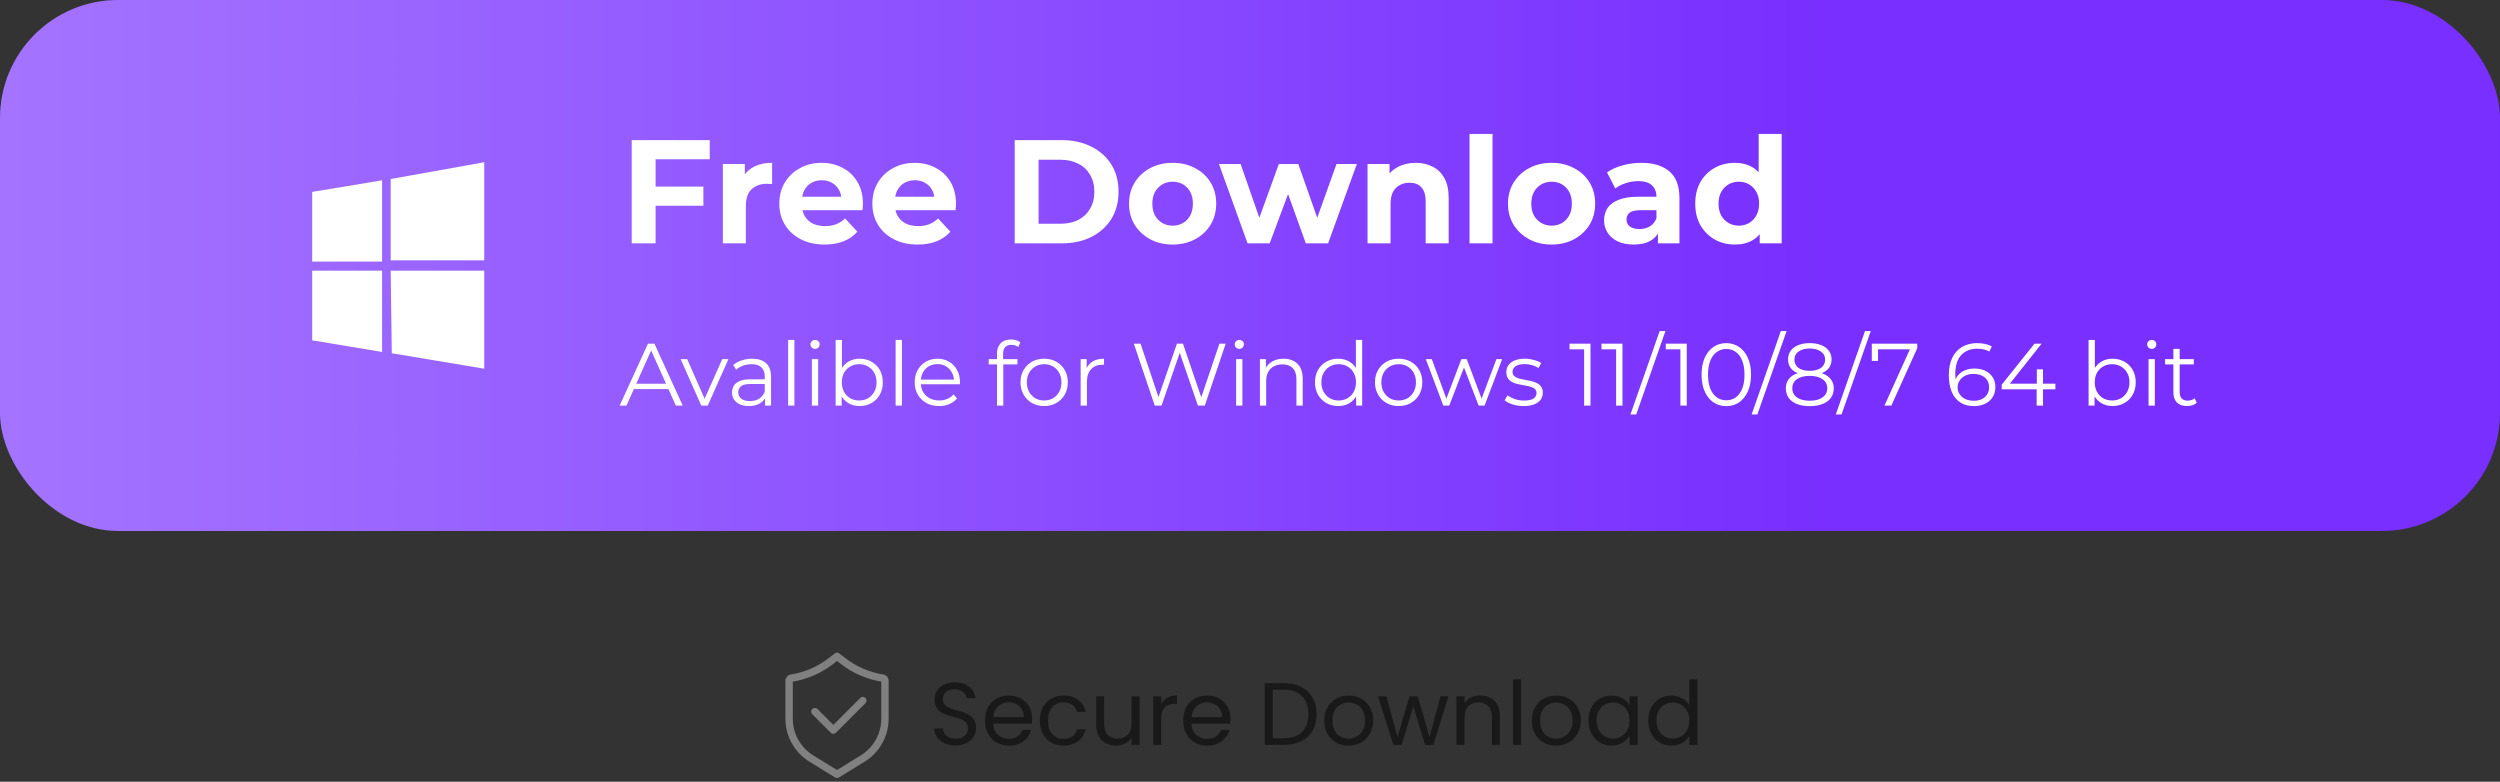
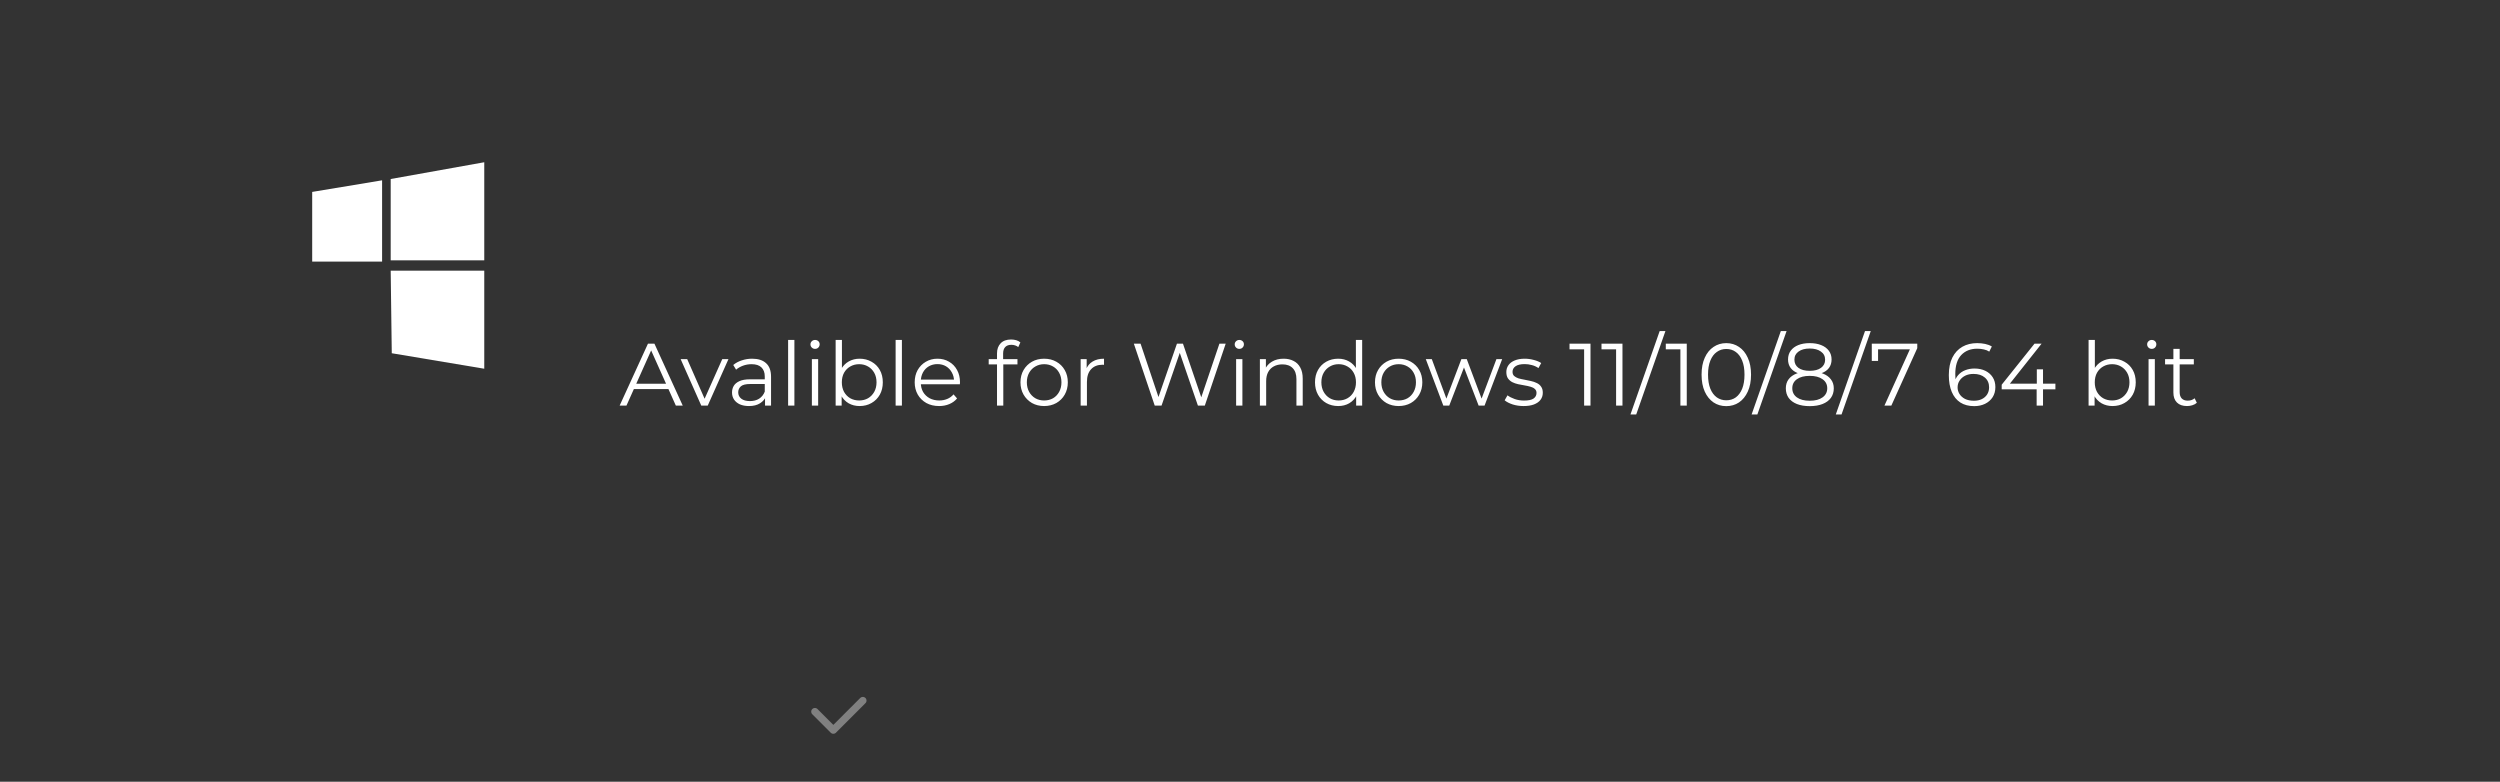
<svg xmlns="http://www.w3.org/2000/svg" width="339" height="106" viewBox="0 0 339 106" fill="none">
  <rect x="0" y="0" width="339" height="106" fill="#333333" stroke="none" />
-   <rect width="339" height="72" rx="16" fill="url(#paint0_linear_7910_580)" />
-   <path fill-rule="evenodd" clip-rule="evenodd" d="M42.333 26.024L51.812 24.45V35.476H42.333V26.024ZM52.978 24.274L65.666 22V35.3H52.978V24.274ZM42.333 36.7H51.812V47.726L42.333 46.149V36.7ZM52.978 36.7H65.666V50L53.124 47.899" fill="white" />
-   <path d="M88.66 25.3H95.38V27.9H88.66V25.3ZM88.9 33H85.66V19H96.24V21.6H88.9V33ZM98.018 33V22.24H100.998V25.28L100.578 24.4C100.898 23.64 101.411 23.067 102.118 22.68C102.825 22.28 103.685 22.08 104.698 22.08V24.96C104.565 24.947 104.445 24.94 104.338 24.94C104.231 24.927 104.118 24.92 103.998 24.92C103.145 24.92 102.451 25.167 101.918 25.66C101.398 26.14 101.138 26.893 101.138 27.92V33H98.018ZM111.815 33.16C110.588 33.16 109.508 32.92 108.575 32.44C107.655 31.96 106.942 31.307 106.435 30.48C105.928 29.64 105.675 28.687 105.675 27.62C105.675 26.54 105.922 25.587 106.415 24.76C106.922 23.92 107.608 23.267 108.475 22.8C109.342 22.32 110.322 22.08 111.415 22.08C112.468 22.08 113.415 22.307 114.255 22.76C115.108 23.2 115.782 23.84 116.275 24.68C116.768 25.507 117.015 26.5 117.015 27.66C117.015 27.78 117.008 27.92 116.995 28.08C116.982 28.227 116.968 28.367 116.955 28.5H108.215V26.68H115.315L114.115 27.22C114.115 26.66 114.002 26.173 113.775 25.76C113.548 25.347 113.235 25.027 112.835 24.8C112.435 24.56 111.968 24.44 111.435 24.44C110.902 24.44 110.428 24.56 110.015 24.8C109.615 25.027 109.302 25.353 109.075 25.78C108.848 26.193 108.735 26.687 108.735 27.26V27.74C108.735 28.327 108.862 28.847 109.115 29.3C109.382 29.74 109.748 30.08 110.215 30.32C110.695 30.547 111.255 30.66 111.895 30.66C112.468 30.66 112.968 30.573 113.395 30.4C113.835 30.227 114.235 29.967 114.595 29.62L116.255 31.42C115.762 31.98 115.142 32.413 114.395 32.72C113.648 33.013 112.788 33.16 111.815 33.16ZM124.432 33.16C123.206 33.16 122.126 32.92 121.192 32.44C120.272 31.96 119.559 31.307 119.052 30.48C118.546 29.64 118.292 28.687 118.292 27.62C118.292 26.54 118.539 25.587 119.032 24.76C119.539 23.92 120.226 23.267 121.092 22.8C121.959 22.32 122.939 22.08 124.032 22.08C125.086 22.08 126.032 22.307 126.872 22.76C127.726 23.2 128.399 23.84 128.892 24.68C129.386 25.507 129.632 26.5 129.632 27.66C129.632 27.78 129.626 27.92 129.612 28.08C129.599 28.227 129.586 28.367 129.572 28.5H120.832V26.68H127.932L126.732 27.22C126.732 26.66 126.619 26.173 126.392 25.76C126.166 25.347 125.852 25.027 125.452 24.8C125.052 24.56 124.586 24.44 124.052 24.44C123.519 24.44 123.046 24.56 122.632 24.8C122.232 25.027 121.919 25.353 121.692 25.78C121.466 26.193 121.352 26.687 121.352 27.26V27.74C121.352 28.327 121.479 28.847 121.732 29.3C121.999 29.74 122.366 30.08 122.832 30.32C123.312 30.547 123.872 30.66 124.512 30.66C125.086 30.66 125.586 30.573 126.012 30.4C126.452 30.227 126.852 29.967 127.212 29.62L128.872 31.42C128.379 31.98 127.759 32.413 127.012 32.72C126.266 33.013 125.406 33.16 124.432 33.16ZM137.594 33V19H143.954C145.474 19 146.814 19.293 147.974 19.88C149.134 20.453 150.04 21.26 150.694 22.3C151.347 23.34 151.674 24.573 151.674 26C151.674 27.413 151.347 28.647 150.694 29.7C150.04 30.74 149.134 31.553 147.974 32.14C146.814 32.713 145.474 33 143.954 33H137.594ZM140.834 30.34H143.794C144.727 30.34 145.534 30.167 146.214 29.82C146.907 29.46 147.44 28.953 147.814 28.3C148.2 27.647 148.394 26.88 148.394 26C148.394 25.107 148.2 24.34 147.814 23.7C147.44 23.047 146.907 22.547 146.214 22.2C145.534 21.84 144.727 21.66 143.794 21.66H140.834V30.34ZM159.017 33.16C157.87 33.16 156.85 32.92 155.957 32.44C155.077 31.96 154.377 31.307 153.857 30.48C153.35 29.64 153.097 28.687 153.097 27.62C153.097 26.54 153.35 25.587 153.857 24.76C154.377 23.92 155.077 23.267 155.957 22.8C156.85 22.32 157.87 22.08 159.017 22.08C160.15 22.08 161.164 22.32 162.057 22.8C162.95 23.267 163.65 23.913 164.157 24.74C164.664 25.567 164.917 26.527 164.917 27.62C164.917 28.687 164.664 29.64 164.157 30.48C163.65 31.307 162.95 31.96 162.057 32.44C161.164 32.92 160.15 33.16 159.017 33.16ZM159.017 30.6C159.537 30.6 160.004 30.48 160.417 30.24C160.83 30 161.157 29.66 161.397 29.22C161.637 28.767 161.757 28.233 161.757 27.62C161.757 26.993 161.637 26.46 161.397 26.02C161.157 25.58 160.83 25.24 160.417 25C160.004 24.76 159.537 24.64 159.017 24.64C158.497 24.64 158.03 24.76 157.617 25C157.204 25.24 156.87 25.58 156.617 26.02C156.377 26.46 156.257 26.993 156.257 27.62C156.257 28.233 156.377 28.767 156.617 29.22C156.87 29.66 157.204 30 157.617 30.24C158.03 30.48 158.497 30.6 159.017 30.6ZM169.17 33L165.29 22.24H168.23L171.45 31.5H170.05L173.41 22.24H176.05L179.31 31.5H177.91L181.23 22.24H183.99L180.09 33H177.07L174.21 25.06H175.13L172.17 33H169.17ZM191.98 22.08C192.833 22.08 193.593 22.253 194.26 22.6C194.94 22.933 195.473 23.453 195.86 24.16C196.247 24.853 196.44 25.747 196.44 26.84V33H193.32V27.32C193.32 26.453 193.127 25.813 192.74 25.4C192.367 24.987 191.833 24.78 191.14 24.78C190.647 24.78 190.2 24.887 189.8 25.1C189.413 25.3 189.107 25.613 188.88 26.04C188.667 26.467 188.56 27.013 188.56 27.68V33H185.44V22.24H188.42V25.22L187.86 24.32C188.247 23.6 188.8 23.047 189.52 22.66C190.24 22.273 191.06 22.08 191.98 22.08ZM199.268 33V18.16H202.388V33H199.268ZM210.404 33.16C209.257 33.16 208.237 32.92 207.344 32.44C206.464 31.96 205.764 31.307 205.244 30.48C204.737 29.64 204.484 28.687 204.484 27.62C204.484 26.54 204.737 25.587 205.244 24.76C205.764 23.92 206.464 23.267 207.344 22.8C208.237 22.32 209.257 22.08 210.404 22.08C211.537 22.08 212.55 22.32 213.444 22.8C214.337 23.267 215.037 23.913 215.544 24.74C216.05 25.567 216.304 26.527 216.304 27.62C216.304 28.687 216.05 29.64 215.544 30.48C215.037 31.307 214.337 31.96 213.444 32.44C212.55 32.92 211.537 33.16 210.404 33.16ZM210.404 30.6C210.924 30.6 211.39 30.48 211.804 30.24C212.217 30 212.544 29.66 212.784 29.22C213.024 28.767 213.144 28.233 213.144 27.62C213.144 26.993 213.024 26.46 212.784 26.02C212.544 25.58 212.217 25.24 211.804 25C211.39 24.76 210.924 24.64 210.404 24.64C209.884 24.64 209.417 24.76 209.004 25C208.59 25.24 208.257 25.58 208.004 26.02C207.764 26.46 207.644 26.993 207.644 27.62C207.644 28.233 207.764 28.767 208.004 29.22C208.257 29.66 208.59 30 209.004 30.24C209.417 30.48 209.884 30.6 210.404 30.6ZM224.813 33V30.9L224.613 30.44V26.68C224.613 26.013 224.407 25.493 223.993 25.12C223.593 24.747 222.973 24.56 222.133 24.56C221.56 24.56 220.993 24.653 220.433 24.84C219.887 25.013 219.42 25.253 219.033 25.56L217.913 23.38C218.5 22.967 219.207 22.647 220.033 22.42C220.86 22.193 221.7 22.08 222.553 22.08C224.193 22.08 225.467 22.467 226.373 23.24C227.28 24.013 227.733 25.22 227.733 26.86V33H224.813ZM221.533 33.16C220.693 33.16 219.973 33.02 219.373 32.74C218.773 32.447 218.313 32.053 217.993 31.56C217.673 31.067 217.513 30.513 217.513 29.9C217.513 29.26 217.667 28.7 217.973 28.22C218.293 27.74 218.793 27.367 219.473 27.1C220.153 26.82 221.04 26.68 222.133 26.68H224.993V28.5H222.473C221.74 28.5 221.233 28.62 220.953 28.86C220.687 29.1 220.553 29.4 220.553 29.76C220.553 30.16 220.707 30.48 221.013 30.72C221.333 30.947 221.767 31.06 222.313 31.06C222.833 31.06 223.3 30.94 223.713 30.7C224.127 30.447 224.427 30.08 224.613 29.6L225.093 31.04C224.867 31.733 224.453 32.26 223.853 32.62C223.253 32.98 222.48 33.16 221.533 33.16ZM235.255 33.16C234.242 33.16 233.329 32.933 232.515 32.48C231.702 32.013 231.055 31.367 230.575 30.54C230.109 29.713 229.875 28.74 229.875 27.62C229.875 26.487 230.109 25.507 230.575 24.68C231.055 23.853 231.702 23.213 232.515 22.76C233.329 22.307 234.242 22.08 235.255 22.08C236.162 22.08 236.955 22.28 237.635 22.68C238.315 23.08 238.842 23.687 239.215 24.5C239.589 25.313 239.775 26.353 239.775 27.62C239.775 28.873 239.595 29.913 239.235 30.74C238.875 31.553 238.355 32.16 237.675 32.56C237.009 32.96 236.202 33.16 235.255 33.16ZM235.795 30.6C236.302 30.6 236.762 30.48 237.175 30.24C237.589 30 237.915 29.66 238.155 29.22C238.409 28.767 238.535 28.233 238.535 27.62C238.535 26.993 238.409 26.46 238.155 26.02C237.915 25.58 237.589 25.24 237.175 25C236.762 24.76 236.302 24.64 235.795 24.64C235.275 24.64 234.809 24.76 234.395 25C233.982 25.24 233.649 25.58 233.395 26.02C233.155 26.46 233.035 26.993 233.035 27.62C233.035 28.233 233.155 28.767 233.395 29.22C233.649 29.66 233.982 30 234.395 30.24C234.809 30.48 235.275 30.6 235.795 30.6ZM238.615 33V30.8L238.675 27.6L238.475 24.42V18.16H241.595V33H238.615Z" fill="white" />
+   <path fill-rule="evenodd" clip-rule="evenodd" d="M42.333 26.024L51.812 24.45V35.476H42.333V26.024ZM52.978 24.274L65.666 22V35.3H52.978V24.274ZM42.333 36.7V47.726L42.333 46.149V36.7ZM52.978 36.7H65.666V50L53.124 47.899" fill="white" />
  <path d="M84.024 55L87.864 46.6H88.74L92.58 55H91.644L88.116 47.116H88.476L84.948 55H84.024ZM85.536 52.756L85.8 52.036H90.684L90.948 52.756H85.536ZM95.093 55L92.297 48.7H93.185L95.753 54.544H95.333L97.937 48.7H98.777L95.969 55H95.093ZM103.738 55V53.608L103.702 53.38V51.052C103.702 50.516 103.55 50.104 103.246 49.816C102.95 49.528 102.506 49.384 101.914 49.384C101.506 49.384 101.118 49.452 100.75 49.588C100.382 49.724 100.07 49.904 99.814 50.128L99.43 49.492C99.75 49.22 100.134 49.012 100.582 48.868C101.03 48.716 101.502 48.64 101.998 48.64C102.814 48.64 103.442 48.844 103.882 49.252C104.33 49.652 104.554 50.264 104.554 51.088V55H103.738ZM101.566 55.06C101.094 55.06 100.682 54.984 100.33 54.832C99.986 54.672 99.722 54.456 99.538 54.184C99.354 53.904 99.262 53.584 99.262 53.224C99.262 52.896 99.338 52.6 99.49 52.336C99.65 52.064 99.906 51.848 100.258 51.688C100.618 51.52 101.098 51.436 101.698 51.436H103.87V52.072H101.722C101.114 52.072 100.69 52.18 100.45 52.396C100.218 52.612 100.102 52.88 100.102 53.2C100.102 53.56 100.242 53.848 100.522 54.064C100.802 54.28 101.194 54.388 101.698 54.388C102.178 54.388 102.59 54.28 102.934 54.064C103.286 53.84 103.542 53.52 103.702 53.104L103.894 53.692C103.734 54.108 103.454 54.44 103.054 54.688C102.662 54.936 102.166 55.06 101.566 55.06ZM106.868 55V46.096H107.72V55H106.868ZM110.09 55V48.7H110.942V55H110.09ZM110.522 47.308C110.346 47.308 110.198 47.248 110.078 47.128C109.958 47.008 109.898 46.864 109.898 46.696C109.898 46.528 109.958 46.388 110.078 46.276C110.198 46.156 110.346 46.096 110.522 46.096C110.698 46.096 110.846 46.152 110.966 46.264C111.086 46.376 111.146 46.516 111.146 46.684C111.146 46.86 111.086 47.008 110.966 47.128C110.854 47.248 110.706 47.308 110.522 47.308ZM116.565 55.06C116.013 55.06 115.517 54.936 115.077 54.688C114.637 54.432 114.289 54.064 114.033 53.584C113.777 53.104 113.649 52.524 113.649 51.844C113.649 51.156 113.777 50.576 114.033 50.104C114.297 49.624 114.649 49.26 115.089 49.012C115.529 48.764 116.021 48.64 116.565 48.64C117.165 48.64 117.701 48.776 118.173 49.048C118.653 49.312 119.029 49.684 119.301 50.164C119.573 50.644 119.709 51.204 119.709 51.844C119.709 52.476 119.573 53.036 119.301 53.524C119.029 54.004 118.653 54.38 118.173 54.652C117.701 54.924 117.165 55.06 116.565 55.06ZM113.313 55V46.096H114.165V50.56L114.045 51.832L114.129 53.104V55H113.313ZM116.505 54.304C116.953 54.304 117.353 54.204 117.705 54.004C118.057 53.796 118.337 53.508 118.545 53.14C118.753 52.764 118.857 52.332 118.857 51.844C118.857 51.348 118.753 50.916 118.545 50.548C118.337 50.18 118.057 49.896 117.705 49.696C117.353 49.488 116.953 49.384 116.505 49.384C116.057 49.384 115.653 49.488 115.293 49.696C114.941 49.896 114.661 50.18 114.453 50.548C114.253 50.916 114.153 51.348 114.153 51.844C114.153 52.332 114.253 52.764 114.453 53.14C114.661 53.508 114.941 53.796 115.293 54.004C115.653 54.204 116.057 54.304 116.505 54.304ZM121.446 55V46.096H122.298V55H121.446ZM127.344 55.06C126.688 55.06 126.112 54.924 125.616 54.652C125.12 54.372 124.732 53.992 124.452 53.512C124.172 53.024 124.032 52.468 124.032 51.844C124.032 51.22 124.164 50.668 124.428 50.188C124.7 49.708 125.068 49.332 125.532 49.06C126.004 48.78 126.532 48.64 127.116 48.64C127.708 48.64 128.232 48.776 128.688 49.048C129.152 49.312 129.516 49.688 129.78 50.176C130.044 50.656 130.176 51.212 130.176 51.844C130.176 51.884 130.172 51.928 130.164 51.976C130.164 52.016 130.164 52.06 130.164 52.108H124.68V51.472H129.708L129.372 51.724C129.372 51.268 129.272 50.864 129.072 50.512C128.88 50.152 128.616 49.872 128.28 49.672C127.944 49.472 127.556 49.372 127.116 49.372C126.684 49.372 126.296 49.472 125.952 49.672C125.608 49.872 125.34 50.152 125.148 50.512C124.956 50.872 124.86 51.284 124.86 51.748V51.88C124.86 52.36 124.964 52.784 125.172 53.152C125.388 53.512 125.684 53.796 126.06 54.004C126.444 54.204 126.88 54.304 127.368 54.304C127.752 54.304 128.108 54.236 128.436 54.1C128.772 53.964 129.06 53.756 129.3 53.476L129.78 54.028C129.5 54.364 129.148 54.62 128.724 54.796C128.308 54.972 127.848 55.06 127.344 55.06ZM135.195 55V47.908C135.195 47.348 135.359 46.896 135.687 46.552C136.015 46.208 136.487 46.036 137.103 46.036C137.343 46.036 137.575 46.068 137.799 46.132C138.023 46.196 138.211 46.296 138.363 46.432L138.075 47.068C137.955 46.964 137.815 46.888 137.655 46.84C137.495 46.784 137.323 46.756 137.139 46.756C136.779 46.756 136.503 46.856 136.311 47.056C136.119 47.256 136.023 47.552 136.023 47.944V48.904L136.047 49.3V55H135.195ZM134.067 49.408V48.7H137.967V49.408H134.067ZM141.58 55.06C140.972 55.06 140.424 54.924 139.936 54.652C139.456 54.372 139.076 53.992 138.796 53.512C138.516 53.024 138.376 52.468 138.376 51.844C138.376 51.212 138.516 50.656 138.796 50.176C139.076 49.696 139.456 49.32 139.936 49.048C140.416 48.776 140.964 48.64 141.58 48.64C142.204 48.64 142.756 48.776 143.236 49.048C143.724 49.32 144.104 49.696 144.376 50.176C144.656 50.656 144.796 51.212 144.796 51.844C144.796 52.468 144.656 53.024 144.376 53.512C144.104 53.992 143.724 54.372 143.236 54.652C142.748 54.924 142.196 55.06 141.58 55.06ZM141.58 54.304C142.036 54.304 142.44 54.204 142.792 54.004C143.144 53.796 143.42 53.508 143.62 53.14C143.828 52.764 143.932 52.332 143.932 51.844C143.932 51.348 143.828 50.916 143.62 50.548C143.42 50.18 143.144 49.896 142.792 49.696C142.44 49.488 142.04 49.384 141.592 49.384C141.144 49.384 140.744 49.488 140.392 49.696C140.04 49.896 139.76 50.18 139.552 50.548C139.344 50.916 139.24 51.348 139.24 51.844C139.24 52.332 139.344 52.764 139.552 53.14C139.76 53.508 140.04 53.796 140.392 54.004C140.744 54.204 141.14 54.304 141.58 54.304ZM146.536 55V48.7H147.352V50.416L147.268 50.116C147.444 49.636 147.74 49.272 148.156 49.024C148.572 48.768 149.088 48.64 149.704 48.64V49.468C149.672 49.468 149.64 49.468 149.608 49.468C149.576 49.46 149.544 49.456 149.512 49.456C148.848 49.456 148.328 49.66 147.952 50.068C147.576 50.468 147.388 51.04 147.388 51.784V55H146.536ZM156.581 55L153.749 46.6H154.661L157.313 54.508H156.857L159.593 46.6H160.409L163.109 54.508H162.677L165.353 46.6H166.205L163.373 55H162.437L159.857 47.5H160.097L157.505 55H156.581ZM167.618 55V48.7H168.47V55H167.618ZM168.05 47.308C167.874 47.308 167.726 47.248 167.606 47.128C167.486 47.008 167.426 46.864 167.426 46.696C167.426 46.528 167.486 46.388 167.606 46.276C167.726 46.156 167.874 46.096 168.05 46.096C168.226 46.096 168.374 46.152 168.494 46.264C168.614 46.376 168.674 46.516 168.674 46.684C168.674 46.86 168.614 47.008 168.494 47.128C168.382 47.248 168.234 47.308 168.05 47.308ZM174.056 48.64C174.568 48.64 175.016 48.74 175.4 48.94C175.792 49.132 176.096 49.428 176.312 49.828C176.536 50.228 176.648 50.732 176.648 51.34V55H175.796V51.424C175.796 50.76 175.628 50.26 175.292 49.924C174.964 49.58 174.5 49.408 173.9 49.408C173.452 49.408 173.06 49.5 172.724 49.684C172.396 49.86 172.14 50.12 171.956 50.464C171.78 50.8 171.692 51.208 171.692 51.688V55H170.84V48.7H171.656V50.428L171.524 50.104C171.724 49.648 172.044 49.292 172.484 49.036C172.924 48.772 173.448 48.64 174.056 48.64ZM181.458 55.06C180.858 55.06 180.318 54.924 179.838 54.652C179.366 54.38 178.994 54.004 178.722 53.524C178.45 53.036 178.314 52.476 178.314 51.844C178.314 51.204 178.45 50.644 178.722 50.164C178.994 49.684 179.366 49.312 179.838 49.048C180.318 48.776 180.858 48.64 181.458 48.64C182.01 48.64 182.502 48.764 182.934 49.012C183.374 49.26 183.722 49.624 183.978 50.104C184.242 50.576 184.374 51.156 184.374 51.844C184.374 52.524 184.246 53.104 183.99 53.584C183.734 54.064 183.386 54.432 182.946 54.688C182.514 54.936 182.018 55.06 181.458 55.06ZM181.518 54.304C181.966 54.304 182.366 54.204 182.718 54.004C183.078 53.796 183.358 53.508 183.558 53.14C183.766 52.764 183.87 52.332 183.87 51.844C183.87 51.348 183.766 50.916 183.558 50.548C183.358 50.18 183.078 49.896 182.718 49.696C182.366 49.488 181.966 49.384 181.518 49.384C181.078 49.384 180.682 49.488 180.33 49.696C179.978 49.896 179.698 50.18 179.49 50.548C179.282 50.916 179.178 51.348 179.178 51.844C179.178 52.332 179.282 52.764 179.49 53.14C179.698 53.508 179.978 53.796 180.33 54.004C180.682 54.204 181.078 54.304 181.518 54.304ZM183.894 55V53.104L183.978 51.832L183.858 50.56V46.096H184.71V55H183.894ZM189.651 55.06C189.043 55.06 188.495 54.924 188.007 54.652C187.527 54.372 187.147 53.992 186.867 53.512C186.587 53.024 186.447 52.468 186.447 51.844C186.447 51.212 186.587 50.656 186.867 50.176C187.147 49.696 187.527 49.32 188.007 49.048C188.487 48.776 189.035 48.64 189.651 48.64C190.275 48.64 190.827 48.776 191.307 49.048C191.795 49.32 192.175 49.696 192.447 50.176C192.727 50.656 192.867 51.212 192.867 51.844C192.867 52.468 192.727 53.024 192.447 53.512C192.175 53.992 191.795 54.372 191.307 54.652C190.819 54.924 190.267 55.06 189.651 55.06ZM189.651 54.304C190.107 54.304 190.511 54.204 190.863 54.004C191.215 53.796 191.491 53.508 191.691 53.14C191.899 52.764 192.003 52.332 192.003 51.844C192.003 51.348 191.899 50.916 191.691 50.548C191.491 50.18 191.215 49.896 190.863 49.696C190.511 49.488 190.111 49.384 189.663 49.384C189.215 49.384 188.815 49.488 188.463 49.696C188.111 49.896 187.831 50.18 187.623 50.548C187.415 50.916 187.311 51.348 187.311 51.844C187.311 52.332 187.415 52.764 187.623 53.14C187.831 53.508 188.111 53.796 188.463 54.004C188.815 54.204 189.211 54.304 189.651 54.304ZM195.714 55L193.338 48.7H194.154L196.314 54.544H195.942L198.162 48.7H198.894L201.09 54.544H200.718L202.914 48.7H203.694L201.306 55H200.502L198.39 49.504H198.642L196.518 55H195.714ZM206.599 55.06C206.079 55.06 205.587 54.988 205.123 54.844C204.659 54.692 204.295 54.504 204.031 54.28L204.415 53.608C204.671 53.8 204.999 53.968 205.399 54.112C205.799 54.248 206.219 54.316 206.659 54.316C207.259 54.316 207.691 54.224 207.955 54.04C208.219 53.848 208.351 53.596 208.351 53.284C208.351 53.052 208.275 52.872 208.123 52.744C207.979 52.608 207.787 52.508 207.547 52.444C207.307 52.372 207.039 52.312 206.743 52.264C206.447 52.216 206.151 52.16 205.855 52.096C205.567 52.032 205.303 51.94 205.063 51.82C204.823 51.692 204.627 51.52 204.475 51.304C204.331 51.088 204.259 50.8 204.259 50.44C204.259 50.096 204.355 49.788 204.547 49.516C204.739 49.244 205.019 49.032 205.387 48.88C205.763 48.72 206.219 48.64 206.755 48.64C207.163 48.64 207.571 48.696 207.979 48.808C208.387 48.912 208.723 49.052 208.987 49.228L208.615 49.912C208.335 49.72 208.035 49.584 207.715 49.504C207.395 49.416 207.075 49.372 206.755 49.372C206.187 49.372 205.767 49.472 205.495 49.672C205.231 49.864 205.099 50.112 205.099 50.416C205.099 50.656 205.171 50.844 205.315 50.98C205.467 51.116 205.663 51.224 205.903 51.304C206.151 51.376 206.419 51.436 206.707 51.484C207.003 51.532 207.295 51.592 207.583 51.664C207.879 51.728 208.147 51.82 208.387 51.94C208.635 52.052 208.831 52.216 208.975 52.432C209.127 52.64 209.203 52.916 209.203 53.26C209.203 53.628 209.099 53.948 208.891 54.22C208.691 54.484 208.395 54.692 208.003 54.844C207.619 54.988 207.151 55.06 206.599 55.06ZM214.807 55V46.96L215.191 47.368H212.827V46.6H215.671V55H214.807ZM219.143 55V46.96L219.527 47.368H217.163V46.6H220.007V55H219.143ZM221.091 56.2L225.051 44.896H225.831L221.871 56.2H221.091ZM227.861 55V46.96L228.245 47.368H225.881V46.6H228.725V55H227.861ZM234.081 55.072C233.433 55.072 232.857 54.904 232.353 54.568C231.849 54.224 231.453 53.736 231.165 53.104C230.877 52.464 230.733 51.696 230.733 50.8C230.733 49.904 230.877 49.14 231.165 48.508C231.453 47.868 231.849 47.38 232.353 47.044C232.857 46.7 233.433 46.528 234.081 46.528C234.729 46.528 235.305 46.7 235.809 47.044C236.313 47.38 236.709 47.868 236.997 48.508C237.293 49.14 237.441 49.904 237.441 50.8C237.441 51.696 237.293 52.464 236.997 53.104C236.709 53.736 236.313 54.224 235.809 54.568C235.305 54.904 234.729 55.072 234.081 55.072ZM234.081 54.28C234.577 54.28 235.009 54.148 235.377 53.884C235.745 53.612 236.033 53.22 236.241 52.708C236.449 52.188 236.553 51.552 236.553 50.8C236.553 50.048 236.449 49.416 236.241 48.904C236.033 48.384 235.745 47.992 235.377 47.728C235.009 47.456 234.577 47.32 234.081 47.32C233.601 47.32 233.173 47.456 232.797 47.728C232.421 47.992 232.129 48.384 231.921 48.904C231.713 49.416 231.609 50.048 231.609 50.8C231.609 51.552 231.713 52.188 231.921 52.708C232.129 53.22 232.421 53.612 232.797 53.884C233.173 54.148 233.601 54.28 234.081 54.28ZM237.52 56.2L241.48 44.896H242.26L238.3 56.2H237.52ZM245.398 55.072C244.726 55.072 244.146 54.976 243.658 54.784C243.178 54.592 242.806 54.316 242.542 53.956C242.286 53.588 242.158 53.156 242.158 52.66C242.158 52.18 242.282 51.772 242.53 51.436C242.786 51.092 243.154 50.828 243.634 50.644C244.122 50.46 244.71 50.368 245.398 50.368C246.078 50.368 246.662 50.46 247.15 50.644C247.638 50.828 248.01 51.092 248.266 51.436C248.53 51.772 248.662 52.18 248.662 52.66C248.662 53.156 248.53 53.588 248.266 53.956C248.002 54.316 247.626 54.592 247.138 54.784C246.65 54.976 246.07 55.072 245.398 55.072ZM245.398 54.34C246.142 54.34 246.722 54.188 247.138 53.884C247.562 53.58 247.774 53.168 247.774 52.648C247.774 52.128 247.562 51.72 247.138 51.424C246.722 51.12 246.142 50.968 245.398 50.968C244.654 50.968 244.074 51.12 243.658 51.424C243.242 51.72 243.034 52.128 243.034 52.648C243.034 53.168 243.242 53.58 243.658 53.884C244.074 54.188 244.654 54.34 245.398 54.34ZM245.398 50.86C244.774 50.86 244.242 50.776 243.802 50.608C243.37 50.44 243.038 50.2 242.806 49.888C242.574 49.568 242.458 49.188 242.458 48.748C242.458 48.284 242.578 47.888 242.818 47.56C243.066 47.224 243.41 46.968 243.85 46.792C244.29 46.616 244.806 46.528 245.398 46.528C245.99 46.528 246.506 46.616 246.946 46.792C247.394 46.968 247.742 47.224 247.99 47.56C248.238 47.888 248.362 48.284 248.362 48.748C248.362 49.188 248.246 49.568 248.014 49.888C247.782 50.2 247.442 50.44 246.994 50.608C246.554 50.776 246.022 50.86 245.398 50.86ZM245.398 50.284C246.054 50.284 246.566 50.148 246.934 49.876C247.302 49.604 247.486 49.24 247.486 48.784C247.486 48.304 247.294 47.932 246.91 47.668C246.534 47.396 246.03 47.26 245.398 47.26C244.766 47.26 244.262 47.396 243.886 47.668C243.51 47.932 243.322 48.3 243.322 48.772C243.322 49.236 243.502 49.604 243.862 49.876C244.23 50.148 244.742 50.284 245.398 50.284ZM248.934 56.2L252.894 44.896H253.674L249.714 56.2H248.934ZM255.53 55L259.154 46.984L259.418 47.368H254.222L254.666 46.948V48.94H253.814V46.6H259.982V47.212L256.466 55H255.53ZM267.705 55.072C266.961 55.072 266.333 54.908 265.821 54.58C265.309 54.244 264.921 53.764 264.657 53.14C264.393 52.508 264.261 51.752 264.261 50.872C264.261 49.92 264.421 49.124 264.741 48.484C265.069 47.836 265.521 47.348 266.097 47.02C266.673 46.692 267.341 46.528 268.101 46.528C268.477 46.528 268.837 46.564 269.181 46.636C269.525 46.708 269.829 46.824 270.093 46.984L269.745 47.68C269.529 47.536 269.281 47.436 269.001 47.38C268.721 47.316 268.425 47.284 268.113 47.284C267.209 47.284 266.485 47.572 265.941 48.148C265.405 48.724 265.137 49.584 265.137 50.728C265.137 50.904 265.145 51.124 265.161 51.388C265.185 51.644 265.233 51.9 265.305 52.156L265.005 51.928C265.093 51.512 265.265 51.16 265.521 50.872C265.777 50.576 266.097 50.352 266.481 50.2C266.865 50.048 267.285 49.972 267.741 49.972C268.301 49.972 268.793 50.076 269.217 50.284C269.641 50.492 269.973 50.784 270.213 51.16C270.453 51.536 270.573 51.98 270.573 52.492C270.573 53.012 270.449 53.468 270.201 53.86C269.953 54.244 269.609 54.544 269.169 54.76C268.737 54.968 268.249 55.072 267.705 55.072ZM267.669 54.34C268.069 54.34 268.421 54.268 268.725 54.124C269.037 53.972 269.281 53.76 269.457 53.488C269.633 53.208 269.721 52.884 269.721 52.516C269.721 51.964 269.529 51.524 269.145 51.196C268.769 50.868 268.257 50.704 267.609 50.704C267.177 50.704 266.801 50.784 266.481 50.944C266.161 51.104 265.909 51.324 265.725 51.604C265.541 51.876 265.449 52.188 265.449 52.54C265.449 52.844 265.533 53.136 265.701 53.416C265.869 53.688 266.117 53.912 266.445 54.088C266.781 54.256 267.189 54.34 267.669 54.34ZM271.429 52.792V52.168L275.881 46.6H276.841L272.425 52.168L271.957 52.024H278.713V52.792H271.429ZM276.169 55V52.792L276.193 52.024V50.08H277.033V55H276.169ZM286.463 55.06C285.911 55.06 285.415 54.936 284.975 54.688C284.535 54.432 284.187 54.064 283.931 53.584C283.675 53.104 283.547 52.524 283.547 51.844C283.547 51.156 283.675 50.576 283.931 50.104C284.195 49.624 284.547 49.26 284.987 49.012C285.427 48.764 285.919 48.64 286.463 48.64C287.063 48.64 287.599 48.776 288.071 49.048C288.551 49.312 288.927 49.684 289.199 50.164C289.471 50.644 289.607 51.204 289.607 51.844C289.607 52.476 289.471 53.036 289.199 53.524C288.927 54.004 288.551 54.38 288.071 54.652C287.599 54.924 287.063 55.06 286.463 55.06ZM283.211 55V46.096H284.063V50.56L283.943 51.832L284.027 53.104V55H283.211ZM286.403 54.304C286.851 54.304 287.251 54.204 287.603 54.004C287.955 53.796 288.235 53.508 288.443 53.14C288.651 52.764 288.755 52.332 288.755 51.844C288.755 51.348 288.651 50.916 288.443 50.548C288.235 50.18 287.955 49.896 287.603 49.696C287.251 49.488 286.851 49.384 286.403 49.384C285.955 49.384 285.551 49.488 285.191 49.696C284.839 49.896 284.559 50.18 284.351 50.548C284.151 50.916 284.051 51.348 284.051 51.844C284.051 52.332 284.151 52.764 284.351 53.14C284.559 53.508 284.839 53.796 285.191 54.004C285.551 54.204 285.955 54.304 286.403 54.304ZM291.344 55V48.7H292.196V55H291.344ZM291.776 47.308C291.6 47.308 291.452 47.248 291.332 47.128C291.212 47.008 291.152 46.864 291.152 46.696C291.152 46.528 291.212 46.388 291.332 46.276C291.452 46.156 291.6 46.096 291.776 46.096C291.952 46.096 292.1 46.152 292.22 46.264C292.34 46.376 292.4 46.516 292.4 46.684C292.4 46.86 292.34 47.008 292.22 47.128C292.108 47.248 291.96 47.308 291.776 47.308ZM296.559 55.06C295.967 55.06 295.511 54.9 295.191 54.58C294.871 54.26 294.711 53.808 294.711 53.224V47.308H295.563V53.176C295.563 53.544 295.655 53.828 295.839 54.028C296.031 54.228 296.303 54.328 296.655 54.328C297.031 54.328 297.343 54.22 297.591 54.004L297.891 54.616C297.723 54.768 297.519 54.88 297.279 54.952C297.047 55.024 296.807 55.06 296.559 55.06ZM293.583 49.408V48.7H297.483V49.408H293.583Z" fill="white" />
-   <path d="M129.576 101.084C129.024 101.084 128.528 100.988 128.088 100.796C127.656 100.596 127.316 100.324 127.068 99.98C126.82 99.628 126.692 99.224 126.684 98.768H127.848C127.888 99.16 128.048 99.492 128.328 99.764C128.616 100.028 129.032 100.16 129.576 100.16C130.096 100.16 130.504 100.032 130.8 99.776C131.104 99.512 131.256 99.176 131.256 98.768C131.256 98.448 131.168 98.188 130.992 97.988C130.816 97.788 130.596 97.636 130.332 97.532C130.068 97.428 129.712 97.316 129.264 97.196C128.712 97.052 128.268 96.908 127.932 96.764C127.604 96.62 127.32 96.396 127.08 96.092C126.848 95.78 126.732 95.364 126.732 94.844C126.732 94.388 126.848 93.984 127.08 93.632C127.312 93.28 127.636 93.008 128.052 92.816C128.476 92.624 128.96 92.528 129.504 92.528C130.288 92.528 130.928 92.724 131.424 93.116C131.928 93.508 132.212 94.028 132.276 94.676H131.076C131.036 94.356 130.868 94.076 130.572 93.836C130.276 93.588 129.884 93.464 129.396 93.464C128.94 93.464 128.568 93.584 128.28 93.824C127.992 94.056 127.848 94.384 127.848 94.808C127.848 95.112 127.932 95.36 128.1 95.552C128.276 95.744 128.488 95.892 128.736 95.996C128.992 96.092 129.348 96.204 129.804 96.332C130.356 96.484 130.8 96.636 131.136 96.788C131.472 96.932 131.76 97.16 132 97.472C132.24 97.776 132.36 98.192 132.36 98.72C132.36 99.128 132.252 99.512 132.036 99.872C131.82 100.232 131.5 100.524 131.076 100.748C130.652 100.972 130.152 101.084 129.576 101.084ZM139.967 97.46C139.967 97.668 139.955 97.888 139.931 98.12H134.675C134.715 98.768 134.935 99.276 135.335 99.644C135.743 100.004 136.235 100.184 136.811 100.184C137.283 100.184 137.675 100.076 137.987 99.86C138.307 99.636 138.531 99.34 138.659 98.972H139.835C139.659 99.604 139.307 100.12 138.779 100.52C138.251 100.912 137.595 101.108 136.811 101.108C136.187 101.108 135.627 100.968 135.131 100.688C134.643 100.408 134.259 100.012 133.979 99.5C133.699 98.98 133.559 98.38 133.559 97.7C133.559 97.02 133.695 96.424 133.967 95.912C134.239 95.4 134.619 95.008 135.107 94.736C135.603 94.456 136.171 94.316 136.811 94.316C137.435 94.316 137.987 94.452 138.467 94.724C138.947 94.996 139.315 95.372 139.571 95.852C139.835 96.324 139.967 96.86 139.967 97.46ZM138.839 97.232C138.839 96.816 138.747 96.46 138.563 96.164C138.379 95.86 138.127 95.632 137.807 95.48C137.495 95.32 137.147 95.24 136.763 95.24C136.211 95.24 135.739 95.416 135.347 95.768C134.963 96.12 134.743 96.608 134.687 97.232H138.839ZM141 97.7C141 97.02 141.136 96.428 141.408 95.924C141.68 95.412 142.056 95.016 142.536 94.736C143.024 94.456 143.58 94.316 144.204 94.316C145.012 94.316 145.676 94.512 146.196 94.904C146.724 95.296 147.072 95.84 147.24 96.536H146.064C145.952 96.136 145.732 95.82 145.404 95.588C145.084 95.356 144.684 95.24 144.204 95.24C143.58 95.24 143.076 95.456 142.692 95.888C142.308 96.312 142.116 96.916 142.116 97.7C142.116 98.492 142.308 99.104 142.692 99.536C143.076 99.968 143.58 100.184 144.204 100.184C144.684 100.184 145.084 100.072 145.404 99.848C145.724 99.624 145.944 99.304 146.064 98.888H147.24C147.064 99.56 146.712 100.1 146.184 100.508C145.656 100.908 144.996 101.108 144.204 101.108C143.58 101.108 143.024 100.968 142.536 100.688C142.056 100.408 141.68 100.012 141.408 99.5C141.136 98.988 141 98.388 141 97.7ZM154.529 94.424V101H153.437V100.028C153.229 100.364 152.937 100.628 152.561 100.82C152.193 101.004 151.785 101.096 151.337 101.096C150.825 101.096 150.365 100.992 149.957 100.784C149.549 100.568 149.225 100.248 148.985 99.824C148.753 99.4 148.637 98.884 148.637 98.276V94.424H149.717V98.132C149.717 98.78 149.881 99.28 150.209 99.632C150.537 99.976 150.985 100.148 151.553 100.148C152.137 100.148 152.597 99.968 152.933 99.608C153.269 99.248 153.437 98.724 153.437 98.036V94.424H154.529ZM157.465 95.492C157.657 95.116 157.929 94.824 158.281 94.616C158.641 94.408 159.077 94.304 159.589 94.304V95.432H159.301C158.077 95.432 157.465 96.096 157.465 97.424V101H156.373V94.424H157.465V95.492ZM166.85 97.46C166.85 97.668 166.838 97.888 166.814 98.12H161.558C161.598 98.768 161.818 99.276 162.218 99.644C162.626 100.004 163.118 100.184 163.694 100.184C164.166 100.184 164.558 100.076 164.87 99.86C165.19 99.636 165.414 99.34 165.542 98.972H166.718C166.542 99.604 166.19 100.12 165.662 100.52C165.134 100.912 164.478 101.108 163.694 101.108C163.07 101.108 162.51 100.968 162.014 100.688C161.526 100.408 161.142 100.012 160.862 99.5C160.582 98.98 160.442 98.38 160.442 97.7C160.442 97.02 160.578 96.424 160.85 95.912C161.122 95.4 161.502 95.008 161.99 94.736C162.486 94.456 163.054 94.316 163.694 94.316C164.318 94.316 164.87 94.452 165.35 94.724C165.83 94.996 166.198 95.372 166.454 95.852C166.718 96.324 166.85 96.86 166.85 97.46ZM165.722 97.232C165.722 96.816 165.63 96.46 165.446 96.164C165.262 95.86 165.01 95.632 164.69 95.48C164.378 95.32 164.03 95.24 163.646 95.24C163.094 95.24 162.622 95.416 162.23 95.768C161.846 96.12 161.626 96.608 161.57 97.232H165.722ZM174.094 92.636C175.006 92.636 175.794 92.808 176.458 93.152C177.13 93.488 177.642 93.972 177.994 94.604C178.354 95.236 178.534 95.98 178.534 96.836C178.534 97.692 178.354 98.436 177.994 99.068C177.642 99.692 177.13 100.172 176.458 100.508C175.794 100.836 175.006 101 174.094 101H171.49V92.636H174.094ZM174.094 100.1C175.174 100.1 175.998 99.816 176.566 99.248C177.134 98.672 177.418 97.868 177.418 96.836C177.418 95.796 177.13 94.984 176.554 94.4C175.986 93.816 175.166 93.524 174.094 93.524H172.582V100.1H174.094ZM182.843 101.108C182.227 101.108 181.667 100.968 181.163 100.688C180.667 100.408 180.275 100.012 179.987 99.5C179.707 98.98 179.567 98.38 179.567 97.7C179.567 97.028 179.711 96.436 179.999 95.924C180.295 95.404 180.695 95.008 181.199 94.736C181.703 94.456 182.267 94.316 182.891 94.316C183.515 94.316 184.079 94.456 184.583 94.736C185.087 95.008 185.483 95.4 185.771 95.912C186.067 96.424 186.215 97.02 186.215 97.7C186.215 98.38 186.063 98.98 185.759 99.5C185.463 100.012 185.059 100.408 184.547 100.688C184.035 100.968 183.467 101.108 182.843 101.108ZM182.843 100.148C183.235 100.148 183.603 100.056 183.947 99.872C184.291 99.688 184.567 99.412 184.775 99.044C184.991 98.676 185.099 98.228 185.099 97.7C185.099 97.172 184.995 96.724 184.787 96.356C184.579 95.988 184.307 95.716 183.971 95.54C183.635 95.356 183.271 95.264 182.879 95.264C182.479 95.264 182.111 95.356 181.775 95.54C181.447 95.716 181.183 95.988 180.983 96.356C180.783 96.724 180.683 97.172 180.683 97.7C180.683 98.236 180.779 98.688 180.971 99.056C181.171 99.424 181.435 99.7 181.763 99.884C182.091 100.06 182.451 100.148 182.843 100.148ZM196.411 94.424L194.359 101H193.231L191.647 95.78L190.063 101H188.935L186.871 94.424H187.987L189.499 99.944L191.131 94.424H192.247L193.843 99.956L195.331 94.424H196.411ZM200.698 94.304C201.498 94.304 202.146 94.548 202.642 95.036C203.138 95.516 203.386 96.212 203.386 97.124V101H202.306V97.28C202.306 96.624 202.142 96.124 201.814 95.78C201.486 95.428 201.038 95.252 200.47 95.252C199.894 95.252 199.434 95.432 199.09 95.792C198.754 96.152 198.586 96.676 198.586 97.364V101H197.494V94.424H198.586V95.36C198.802 95.024 199.094 94.764 199.462 94.58C199.838 94.396 200.25 94.304 200.698 94.304ZM206.262 92.12V101H205.17V92.12H206.262ZM210.991 101.108C210.375 101.108 209.815 100.968 209.311 100.688C208.815 100.408 208.423 100.012 208.135 99.5C207.855 98.98 207.715 98.38 207.715 97.7C207.715 97.028 207.859 96.436 208.147 95.924C208.443 95.404 208.843 95.008 209.347 94.736C209.851 94.456 210.415 94.316 211.039 94.316C211.663 94.316 212.227 94.456 212.731 94.736C213.235 95.008 213.631 95.4 213.919 95.912C214.215 96.424 214.363 97.02 214.363 97.7C214.363 98.38 214.211 98.98 213.907 99.5C213.611 100.012 213.207 100.408 212.695 100.688C212.183 100.968 211.615 101.108 210.991 101.108ZM210.991 100.148C211.383 100.148 211.751 100.056 212.095 99.872C212.439 99.688 212.715 99.412 212.923 99.044C213.139 98.676 213.247 98.228 213.247 97.7C213.247 97.172 213.143 96.724 212.935 96.356C212.727 95.988 212.455 95.716 212.119 95.54C211.783 95.356 211.419 95.264 211.027 95.264C210.627 95.264 210.259 95.356 209.923 95.54C209.595 95.716 209.331 95.988 209.131 96.356C208.931 96.724 208.831 97.172 208.831 97.7C208.831 98.236 208.927 98.688 209.119 99.056C209.319 99.424 209.583 99.7 209.911 99.884C210.239 100.06 210.599 100.148 210.991 100.148ZM215.391 97.688C215.391 97.016 215.527 96.428 215.799 95.924C216.071 95.412 216.443 95.016 216.915 94.736C217.395 94.456 217.927 94.316 218.511 94.316C219.087 94.316 219.587 94.44 220.011 94.688C220.435 94.936 220.751 95.248 220.959 95.624V94.424H222.063V101H220.959V99.776C220.743 100.16 220.419 100.48 219.987 100.736C219.563 100.984 219.067 101.108 218.499 101.108C217.915 101.108 217.387 100.964 216.915 100.676C216.443 100.388 216.071 99.984 215.799 99.464C215.527 98.944 215.391 98.352 215.391 97.688ZM220.959 97.7C220.959 97.204 220.859 96.772 220.659 96.404C220.459 96.036 220.187 95.756 219.843 95.564C219.507 95.364 219.135 95.264 218.727 95.264C218.319 95.264 217.947 95.36 217.611 95.552C217.275 95.744 217.007 96.024 216.807 96.392C216.607 96.76 216.507 97.192 216.507 97.688C216.507 98.192 216.607 98.632 216.807 99.008C217.007 99.376 217.275 99.66 217.611 99.86C217.947 100.052 218.319 100.148 218.727 100.148C219.135 100.148 219.507 100.052 219.843 99.86C220.187 99.66 220.459 99.376 220.659 99.008C220.859 98.632 220.959 98.196 220.959 97.7ZM223.5 97.688C223.5 97.016 223.636 96.428 223.908 95.924C224.18 95.412 224.552 95.016 225.024 94.736C225.504 94.456 226.04 94.316 226.632 94.316C227.144 94.316 227.62 94.436 228.06 94.676C228.5 94.908 228.836 95.216 229.068 95.6V92.12H230.172V101H229.068V99.764C228.852 100.156 228.532 100.48 228.108 100.736C227.684 100.984 227.188 101.108 226.62 101.108C226.036 101.108 225.504 100.964 225.024 100.676C224.552 100.388 224.18 99.984 223.908 99.464C223.636 98.944 223.5 98.352 223.5 97.688ZM229.068 97.7C229.068 97.204 228.968 96.772 228.768 96.404C228.568 96.036 228.296 95.756 227.952 95.564C227.616 95.364 227.244 95.264 226.836 95.264C226.428 95.264 226.056 95.36 225.72 95.552C225.384 95.744 225.116 96.024 224.916 96.392C224.716 96.76 224.616 97.192 224.616 97.688C224.616 98.192 224.716 98.632 224.916 99.008C225.116 99.376 225.384 99.66 225.72 99.86C226.056 100.052 226.428 100.148 226.836 100.148C227.244 100.148 227.616 100.052 227.952 99.86C228.296 99.66 228.568 99.376 228.768 99.008C228.968 98.632 229.068 98.196 229.068 97.7Z" fill="black" fill-opacity="0.5" />
-   <path d="M107 92.294C107 92.125 107.123 91.981 107.291 91.955C109.232 91.657 111.066 90.872 112.623 89.674L113.5 89L114.377 89.674C115.934 90.872 117.768 91.657 119.709 91.955C119.877 91.981 120 92.125 120 92.294V97.45C120 99.656 118.856 101.704 116.977 102.86L113.5 105L110.023 102.86C108.145 101.704 107 99.656 107 97.45V92.294Z" stroke="#808080" stroke-linejoin="round" />
  <path d="M110.5 96.5L113 99L117 95" stroke="#808080" stroke-linecap="round" stroke-linejoin="round" />
  <defs>
    <linearGradient id="paint0_linear_7910_580" x1="0" y1="36" x2="247.731" y2="36" gradientUnits="userSpaceOnUse">
      <stop stop-color="#A474FF" />
      <stop offset="1" stop-color="#782FFF" />
    </linearGradient>
  </defs>
</svg>